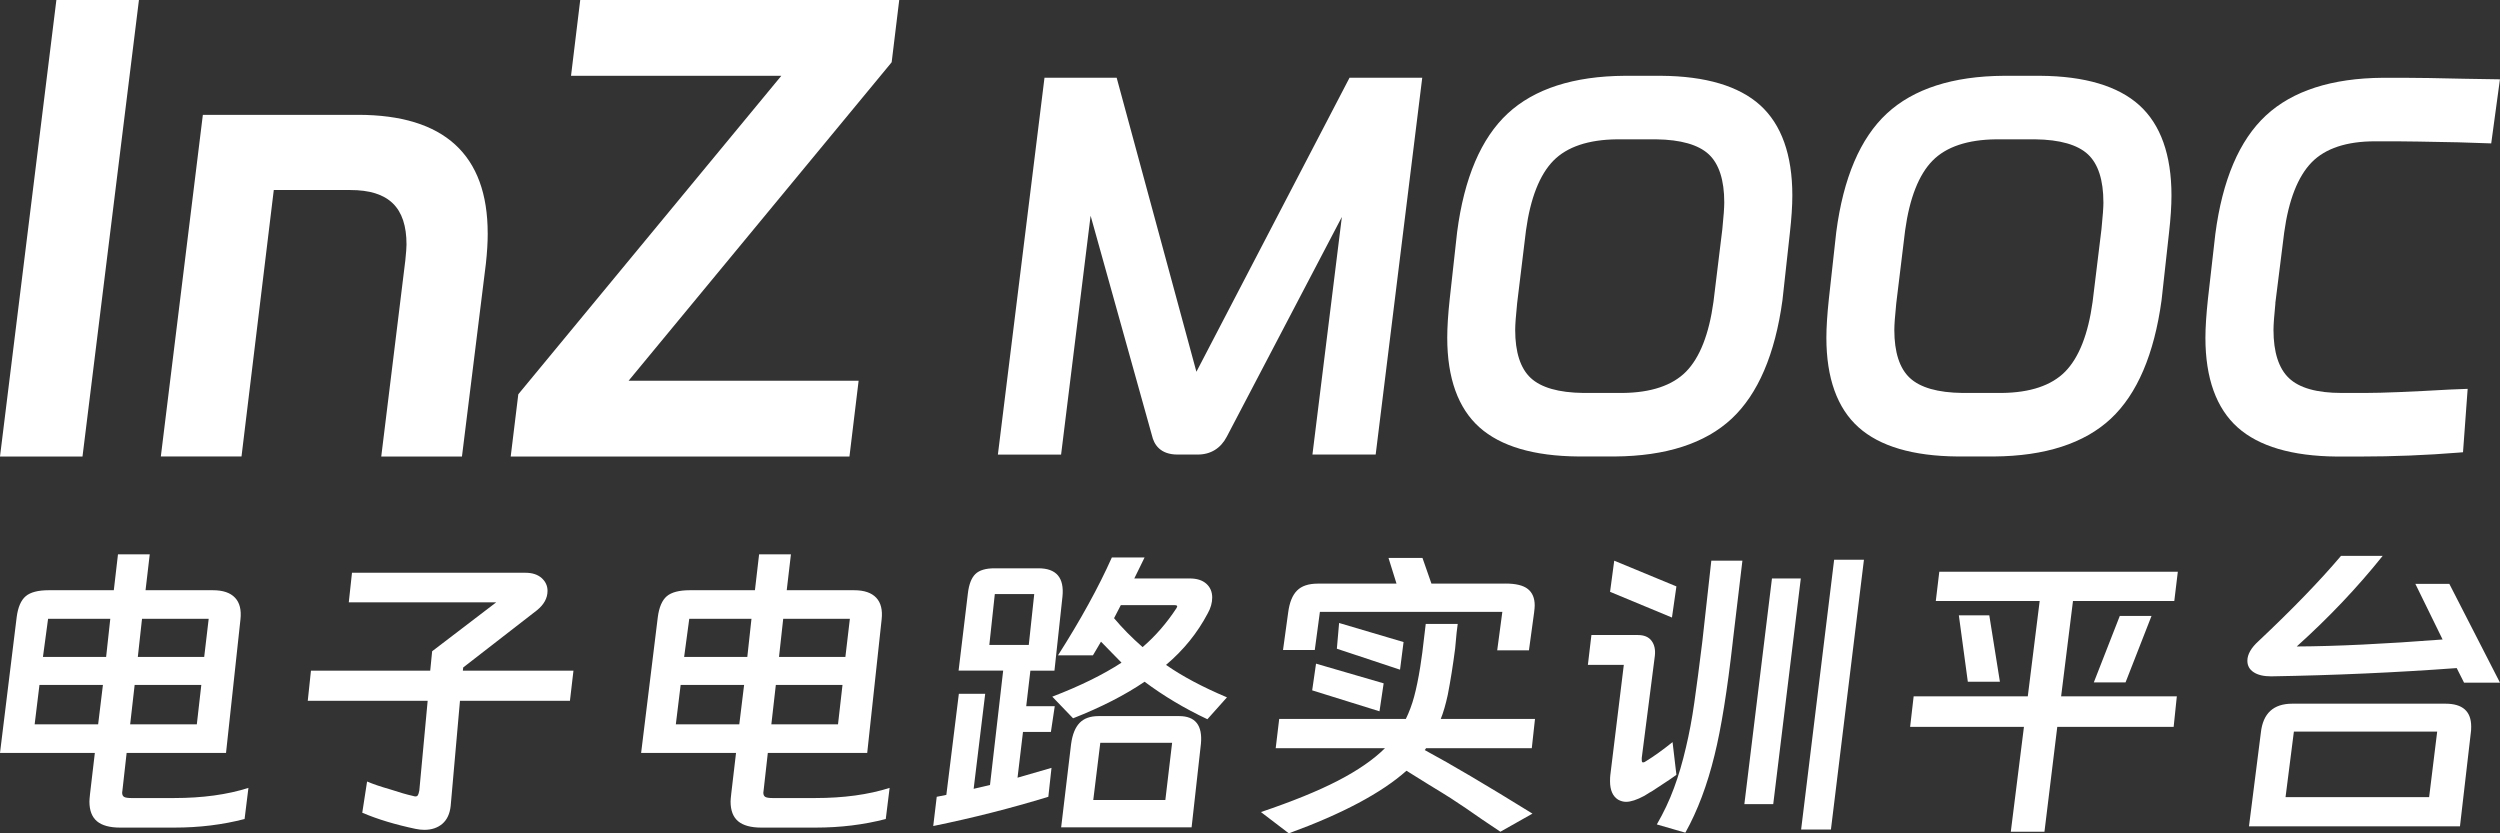
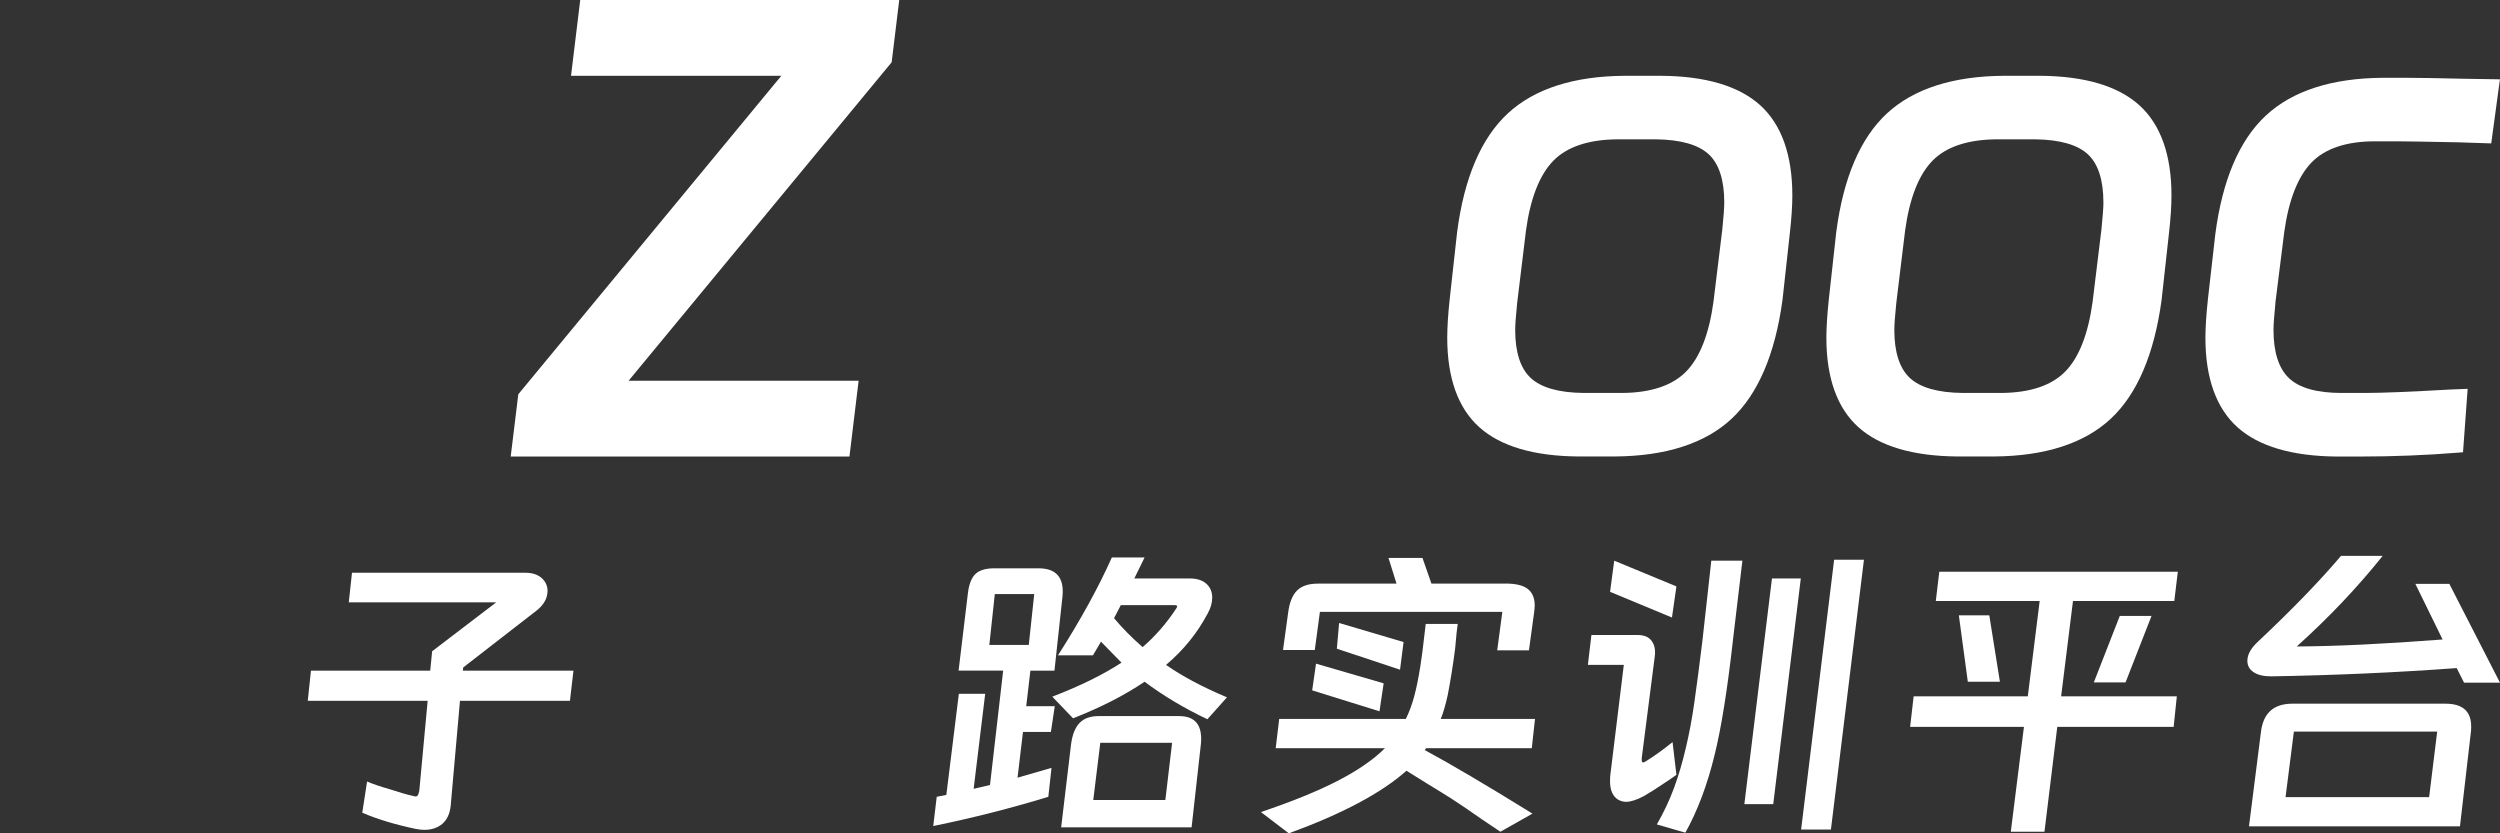
<svg xmlns="http://www.w3.org/2000/svg" fill="none" version="1.1" width="78" height="26" viewBox="0 0 78 26">
  <rect x="0" y="0" width="78" height="26" fill="#333333" stroke="none" />
  <g>
    <g>
      <g>
        <g>
-           <path d="M3.681,17.295L4.672,17.295L4.541,18.415L6.642,18.415C6.955,18.415,7.185,18.492,7.332,18.648C7.479,18.803,7.535,19.029,7.502,19.327L7.052,23.491L3.951,23.491L3.821,24.651L3.811,24.73C3.811,24.796,3.832,24.841,3.875,24.865C3.918,24.888,3.993,24.899,4.1,24.899L5.43,24.899C6.317,24.899,7.091,24.793,7.751,24.582L7.631,25.553C6.95,25.731,6.221,25.821,5.441,25.821L3.75,25.821C3.424,25.821,3.182,25.755,3.025,25.623C2.868,25.49,2.79,25.286,2.79,25.008C2.79,24.968,2.796,24.889,2.809,24.77L2.959,23.491L0,23.491L0.52,19.257C0.56,18.947,0.654,18.728,0.801,18.603C0.947,18.478,1.187,18.415,1.521,18.415L3.551,18.415L3.681,17.295ZM3.211,21.37L1.231,21.37L1.081,22.599L3.062,22.599L3.211,21.37ZM3.441,19.307L1.5,19.307L1.34,20.497L3.311,20.497L3.441,19.307ZM4.061,22.599L6.141,22.599L6.281,21.37L4.201,21.37L4.061,22.599ZM6.371,20.497L6.511,19.307L4.431,19.307L4.3,20.497L6.37,20.497L6.371,20.497Z" fill="#FFFFFF" fill-opacity="1" style="mix-blend-mode:passthrough" />
-         </g>
+           </g>
        <g>
          <path d="M11.303,25.355L11.453,24.383C11.639,24.463,11.872,24.542,12.153,24.622C12.473,24.727,12.713,24.796,12.873,24.83C12.913,24.843,12.943,24.849,12.963,24.849C12.996,24.849,13.022,24.836,13.038,24.81C13.055,24.783,13.07,24.733,13.083,24.661L13.343,21.866L9.602,21.866L9.702,20.924L13.423,20.924L13.483,20.319L15.483,18.792L10.882,18.792L10.982,17.87L16.393,17.87C16.607,17.87,16.775,17.925,16.898,18.034C17.021,18.143,17.083,18.277,17.083,18.436C17.083,18.661,16.973,18.862,16.753,19.04L14.452,20.825L14.441,20.924L17.892,20.924L17.782,21.866L14.351,21.866L14.061,25.147C14.034,25.392,13.947,25.577,13.801,25.703C13.654,25.828,13.467,25.891,13.241,25.891C13.153,25.891,13.064,25.881,12.971,25.862C12.337,25.729,11.78,25.561,11.3,25.356L11.303,25.355Z" fill="#FFFFFF" fill-opacity="1" style="mix-blend-mode:passthrough" />
        </g>
        <g>
-           <path d="M23.686,17.295L24.677,17.295L24.546,18.415L26.647,18.415C26.96,18.415,27.19,18.492,27.337,18.648C27.484,18.803,27.54,19.029,27.507,19.327L27.057,23.491L23.956,23.491L23.826,24.651L23.816,24.73C23.816,24.796,23.837,24.841,23.88,24.865C23.923,24.888,23.998,24.899,24.105,24.899L25.435,24.899C26.322,24.899,27.096,24.793,27.756,24.582L27.636,25.553C26.955,25.731,26.225,25.821,25.445,25.821L23.755,25.821C23.429,25.821,23.187,25.755,23.029,25.623C22.872,25.49,22.794,25.286,22.794,25.008C22.794,24.968,22.801,24.889,22.814,24.77L22.964,23.491L20.003,23.491L20.523,19.257C20.563,18.947,20.657,18.728,20.803,18.603C20.95,18.478,21.19,18.415,21.524,18.415L23.554,18.415L23.684,17.295L23.686,17.295ZM23.216,21.37L21.236,21.37L21.086,22.599L23.066,22.599L23.216,21.37ZM23.446,19.307L21.505,19.307L21.345,20.497L23.316,20.497L23.446,19.307ZM24.066,22.599L26.146,22.599L26.286,21.37L24.206,21.37L24.066,22.599ZM26.376,20.497L26.516,19.307L24.436,19.307L24.305,20.497L26.375,20.497L26.376,20.497Z" fill="#FFFFFF" fill-opacity="1" style="mix-blend-mode:passthrough" />
-         </g>
+           </g>
        <g>
          <path d="M30.738,21.647L30.378,24.611L30.888,24.492L31.299,20.922L29.908,20.922L30.198,18.513C30.231,18.23,30.31,18.027,30.433,17.909C30.556,17.79,30.755,17.731,31.029,17.731L32.399,17.731C32.959,17.731,33.208,18.025,33.149,18.613L32.899,20.924L32.148,20.924L32.018,22.034L32.908,22.034L32.788,22.837L31.917,22.837L31.747,24.264L32.807,23.957L32.708,24.86C31.541,25.217,30.344,25.521,29.117,25.772L29.226,24.86L29.526,24.8L29.916,21.647L30.736,21.647L30.738,21.647ZM30.867,20.121L32.098,20.121L32.268,18.535L31.038,18.535L30.867,20.121ZM36.38,20.745C36.88,21.095,37.514,21.433,38.281,21.757L37.671,22.44C36.958,22.104,36.304,21.713,35.711,21.27C35.097,21.687,34.354,22.067,33.48,22.411L32.831,21.736C33.691,21.406,34.411,21.053,34.991,20.675L34.671,20.348L34.351,20.02L34.1,20.446L33.01,20.446C33.718,19.335,34.277,18.318,34.69,17.392L35.711,17.392L35.551,17.72L35.39,18.048L37.121,18.048C37.34,18.048,37.513,18.102,37.636,18.211C37.759,18.32,37.821,18.465,37.821,18.643C37.821,18.808,37.774,18.973,37.681,19.138C37.361,19.746,36.928,20.282,36.381,20.744L36.38,20.745ZM37.179,25.812L33.108,25.812L33.418,23.215C33.458,22.917,33.546,22.698,33.683,22.555C33.819,22.413,34.017,22.342,34.278,22.342L36.788,22.342C37.295,22.342,37.522,22.63,37.469,23.204L37.178,25.812L37.179,25.812ZM34.109,24.959L36.359,24.959L36.57,23.175L34.329,23.175L34.11,24.959L34.109,24.959ZM34.759,19.288C35.013,19.592,35.309,19.892,35.649,20.19C36.049,19.846,36.402,19.44,36.709,18.97L36.729,18.92C36.729,18.894,36.702,18.881,36.649,18.881L34.969,18.881L34.758,19.288L34.759,19.288Z" fill="#FFFFFF" fill-opacity="1" style="mix-blend-mode:passthrough" />
        </g>
        <g>
          <path d="M45.481,19.466C45.462,19.579,45.434,19.833,45.401,20.229C45.334,20.751,45.257,21.234,45.171,21.676C45.105,21.981,45.032,22.232,44.952,22.43L47.892,22.43L47.792,23.343L44.492,23.343C44.485,23.362,44.472,23.382,44.452,23.402C45.272,23.844,46.393,24.506,47.813,25.385L46.812,25.95L46.252,25.574C45.886,25.316,45.558,25.095,45.272,24.909C45.118,24.811,44.888,24.668,44.582,24.483L43.882,24.047C43.102,24.741,41.878,25.392,40.211,26L39.341,25.336C40.321,25.005,41.121,24.68,41.741,24.359C42.361,24.039,42.852,23.7,43.212,23.343L39.802,23.343L39.911,22.43L43.863,22.43C43.969,22.212,44.056,21.979,44.122,21.731C44.189,21.483,44.253,21.175,44.312,20.804C44.358,20.514,44.398,20.209,44.432,19.892C44.459,19.687,44.475,19.545,44.483,19.466L45.483,19.466L45.481,19.466ZM46.972,18.207C47.293,18.207,47.525,18.263,47.667,18.376C47.811,18.489,47.883,18.66,47.883,18.892C47.883,18.939,47.876,19.014,47.863,19.12L47.703,20.29L46.713,20.29L46.873,19.09L41.181,19.09L41.021,20.281L40.03,20.281L40.191,19.111C40.231,18.8,40.322,18.572,40.466,18.427C40.609,18.281,40.827,18.209,41.12,18.209L43.571,18.209L43.321,17.407L44.381,17.407L44.661,18.209L46.971,18.209L46.972,18.207ZM43.041,22.193L40.94,21.539L41.06,20.706L43.17,21.32L43.04,22.193L43.041,22.193ZM43.681,20.894L41.71,20.24L41.78,19.437L43.791,20.032L43.681,20.895L43.681,20.894Z" fill="#FFFFFF" fill-opacity="1" style="mix-blend-mode:passthrough" />
        </g>
        <g>
          <path d="M51.223,23.66L51.223,23.719C51.223,23.766,51.237,23.788,51.263,23.788C51.29,23.788,51.32,23.775,51.354,23.749C51.594,23.603,51.87,23.405,52.184,23.154L52.304,24.175C52.177,24.267,52.039,24.362,51.889,24.458C51.74,24.553,51.621,24.632,51.534,24.691C51.515,24.698,51.438,24.744,51.305,24.829C51.071,24.955,50.881,25.017,50.734,25.017C50.647,25.017,50.564,24.994,50.483,24.948C50.317,24.842,50.233,24.651,50.233,24.373C50.233,24.288,50.236,24.222,50.243,24.175L50.663,20.744L49.542,20.744L49.652,19.813L51.102,19.813C51.295,19.813,51.437,19.872,51.527,19.991C51.618,20.11,51.652,20.265,51.632,20.457L51.221,23.659L51.223,23.66ZM50.363,17.493L52.304,18.296L52.165,19.267L50.234,18.465L50.364,17.493L50.363,17.493ZM54.064,20.011C53.891,21.544,53.701,22.727,53.494,23.56C53.267,24.492,52.963,25.299,52.583,25.98L51.693,25.722C51.907,25.352,52.086,24.974,52.228,24.587C52.372,24.2,52.496,23.776,52.603,23.313C52.702,22.897,52.79,22.434,52.862,21.926C52.935,21.417,53.019,20.779,53.113,20.012L53.393,17.493L54.363,17.493L54.063,20.012L54.064,20.011ZM56.185,18.049L55.325,25.088L54.424,25.088L55.285,18.049L56.185,18.049ZM58.155,17.464L57.125,25.881L56.195,25.881L57.225,17.464L58.155,17.464Z" fill="#FFFFFF" fill-opacity="1" style="mix-blend-mode:passthrough" />
        </g>
        <g>
          <path d="M63.787,25.95L62.737,25.95L63.147,22.678L59.596,22.678L59.706,21.726L63.267,21.726L63.638,18.751L60.397,18.751L60.506,17.839L67.948,17.839L67.838,18.751L64.677,18.751L64.307,21.726L67.917,21.726L67.818,22.678L64.187,22.678L63.787,25.95ZM61.116,19.198L62.066,19.198L62.397,21.27L61.396,21.27L61.116,19.198ZM66.317,21.291L65.327,21.291L66.137,19.218L67.127,19.218L66.317,21.291Z" fill="#FFFFFF" fill-opacity="1" style="mix-blend-mode:passthrough" />
        </g>
        <g>
          <path d="M76.649,20.844C74.762,20.983,72.831,21.069,70.858,21.102C70.624,21.102,70.443,21.059,70.313,20.972C70.183,20.887,70.118,20.768,70.118,20.615C70.118,20.417,70.235,20.212,70.468,20.001C71.528,19.003,72.385,18.117,73.039,17.344L74.339,17.344C73.546,18.335,72.652,19.276,71.658,20.17C72.892,20.164,74.409,20.09,76.209,19.952L75.359,18.216L76.419,18.216L78,21.3L76.879,21.3L76.649,20.844ZM76.75,25.782L70.168,25.782L70.539,22.857C70.605,22.256,70.932,21.955,71.519,21.955L76.3,21.955C76.834,21.955,77.101,22.193,77.101,22.669C77.101,22.749,77.098,22.808,77.091,22.847L76.751,25.782L76.75,25.782ZM71.308,24.87L75.789,24.87L76.04,22.827L71.569,22.827L71.309,24.87L71.308,24.87Z" fill="#FFFFFF" fill-opacity="1" style="mix-blend-mode:passthrough" />
        </g>
      </g>
      <g>
        <g>
          <g>
-             <path d="M1.759,0L4.335,0L2.574,14.243L0,14.243L1.759,0Z" fill="#FFFFFF" fill-opacity="1" style="mix-blend-mode:passthrough" />
-           </g>
+             </g>
          <g>
-             <path d="M15.217,7.278C15.217,7.566,15.197,7.884,15.16,8.222L14.413,14.243L11.895,14.243L12.646,8.124C12.671,7.888,12.683,7.722,12.683,7.629C12.683,6.47,12.126,5.929,10.931,5.929L8.542,5.929L7.535,14.242L5.018,14.242L6.329,3.583L11.172,3.583C13.856,3.583,15.216,4.826,15.216,7.278L15.217,7.278Z" fill="#FFFFFF" fill-opacity="1" style="mix-blend-mode:passthrough" />
-           </g>
+             </g>
          <g>
            <path d="M28.056,0L27.82,1.941L27.786,1.984L19.613,11.878L26.789,11.878L26.503,14.243L15.934,14.243L16.171,12.302L16.204,12.261L24.378,2.364L17.816,2.364L18.103,0L28.056,0Z" fill="#FFFFFF" fill-opacity="1" style="mix-blend-mode:passthrough" />
          </g>
        </g>
        <g>
          <g>
-             <path d="M44.374,2.425L42.921,14.182L40.948,14.182L41.866,6.769L38.275,13.626C38.086,13.988,37.773,14.182,37.369,14.182L36.738,14.182C36.192,14.182,36.003,13.86,35.942,13.59L34.027,6.73L33.106,14.183L31.134,14.183L32.588,2.426L34.84,2.426L37.328,11.599L42.105,2.426L44.373,2.426L44.374,2.425Z" fill="#FFFFFF" fill-opacity="1" style="mix-blend-mode:passthrough" />
-           </g>
+             </g>
          <g>
            <path d="M54.916,3.281C54.254,2.684,53.217,2.375,51.83,2.365L50.69,2.365C49.097,2.375,47.869,2.772,47.04,3.542C46.212,4.31,45.681,5.554,45.462,7.242L45.231,9.331C45.179,9.811,45.154,10.216,45.154,10.537C45.154,11.796,45.492,12.737,46.159,13.333C46.821,13.925,47.858,14.231,49.246,14.242L50.385,14.242C51.976,14.231,53.202,13.834,54.027,13.064C54.849,12.297,55.383,11.052,55.613,9.364L55.843,7.276C55.895,6.815,55.921,6.418,55.921,6.1C55.921,4.831,55.582,3.883,54.916,3.281ZM53.797,6.314C53.797,6.469,53.778,6.751,53.737,7.149L53.46,9.418C53.321,10.428,53.033,11.16,52.603,11.597C52.177,12.027,51.513,12.251,50.628,12.26L49.399,12.26C48.633,12.251,48.08,12.093,47.757,11.791C47.437,11.493,47.274,10.988,47.274,10.293C47.274,10.137,47.294,9.855,47.335,9.457L47.611,7.188C47.749,6.18,48.039,5.447,48.469,5.01C48.894,4.58,49.559,4.357,50.443,4.347L51.673,4.347C52.439,4.357,52.992,4.515,53.315,4.816C53.634,5.115,53.797,5.619,53.797,6.314Z" fill="#FFFFFF" fill-opacity="1" style="mix-blend-mode:passthrough" />
          </g>
          <g>
            <path d="M66.745,3.281C66.083,2.684,65.045,2.375,63.658,2.365L62.519,2.365C60.926,2.375,59.699,2.772,58.869,3.542C58.041,4.31,57.511,5.554,57.291,7.242L57.06,9.331C57.009,9.811,56.983,10.216,56.983,10.537C56.983,11.796,57.321,12.737,57.988,13.333C58.649,13.925,59.687,14.231,61.075,14.242L62.214,14.242C63.805,14.231,65.031,13.834,65.857,13.064C66.679,12.297,67.211,11.052,67.441,9.364L67.672,7.276C67.725,6.815,67.75,6.418,67.75,6.1C67.75,4.831,67.412,3.883,66.745,3.281ZM65.627,6.314C65.627,6.469,65.606,6.751,65.566,7.149L65.289,9.418C65.151,10.428,64.862,11.16,64.431,11.597C64.006,12.027,63.342,12.251,62.456,12.26L61.228,12.26C60.461,12.251,59.909,12.093,59.586,11.791C59.266,11.493,59.103,10.988,59.103,10.293C59.103,10.137,59.123,9.855,59.164,9.457L59.44,7.188C59.579,6.18,59.867,5.447,60.298,5.01C60.723,4.58,61.388,4.357,62.273,4.347L63.502,4.347C64.268,4.357,64.821,4.515,65.144,4.816C65.464,5.115,65.626,5.619,65.626,6.314L65.627,6.314Z" fill="#FFFFFF" fill-opacity="1" style="mix-blend-mode:passthrough" />
          </g>
          <g>
            <path d="M70.993,9.458C70.953,9.853,70.933,10.136,70.933,10.292C70.933,10.987,71.095,11.495,71.417,11.799C71.738,12.105,72.291,12.26,73.056,12.26L73.794,12.26C74.332,12.26,75.22,12.223,76.432,12.154L76.991,12.132L76.846,14.11L76.715,14.121C75.708,14.202,74.675,14.244,73.64,14.244L72.902,14.244C71.515,14.232,70.476,13.927,69.814,13.335C69.148,12.739,68.809,11.798,68.809,10.539C68.809,10.219,68.836,9.813,68.887,9.333L69.118,7.304C69.338,5.617,69.868,4.373,70.696,3.604C71.526,2.833,72.754,2.438,74.345,2.427L75.024,2.427C75.453,2.427,76.058,2.438,76.873,2.457L77.998,2.475L77.726,4.474L76.695,4.44C75.674,4.42,75.03,4.409,74.776,4.409L74.1,4.409C73.214,4.409,72.55,4.63,72.125,5.064C71.694,5.506,71.406,6.241,71.267,7.252L70.99,9.46L70.993,9.458Z" fill="#FFFFFF" fill-opacity="1" style="mix-blend-mode:passthrough" />
          </g>
        </g>
      </g>
    </g>
  </g>
</svg>